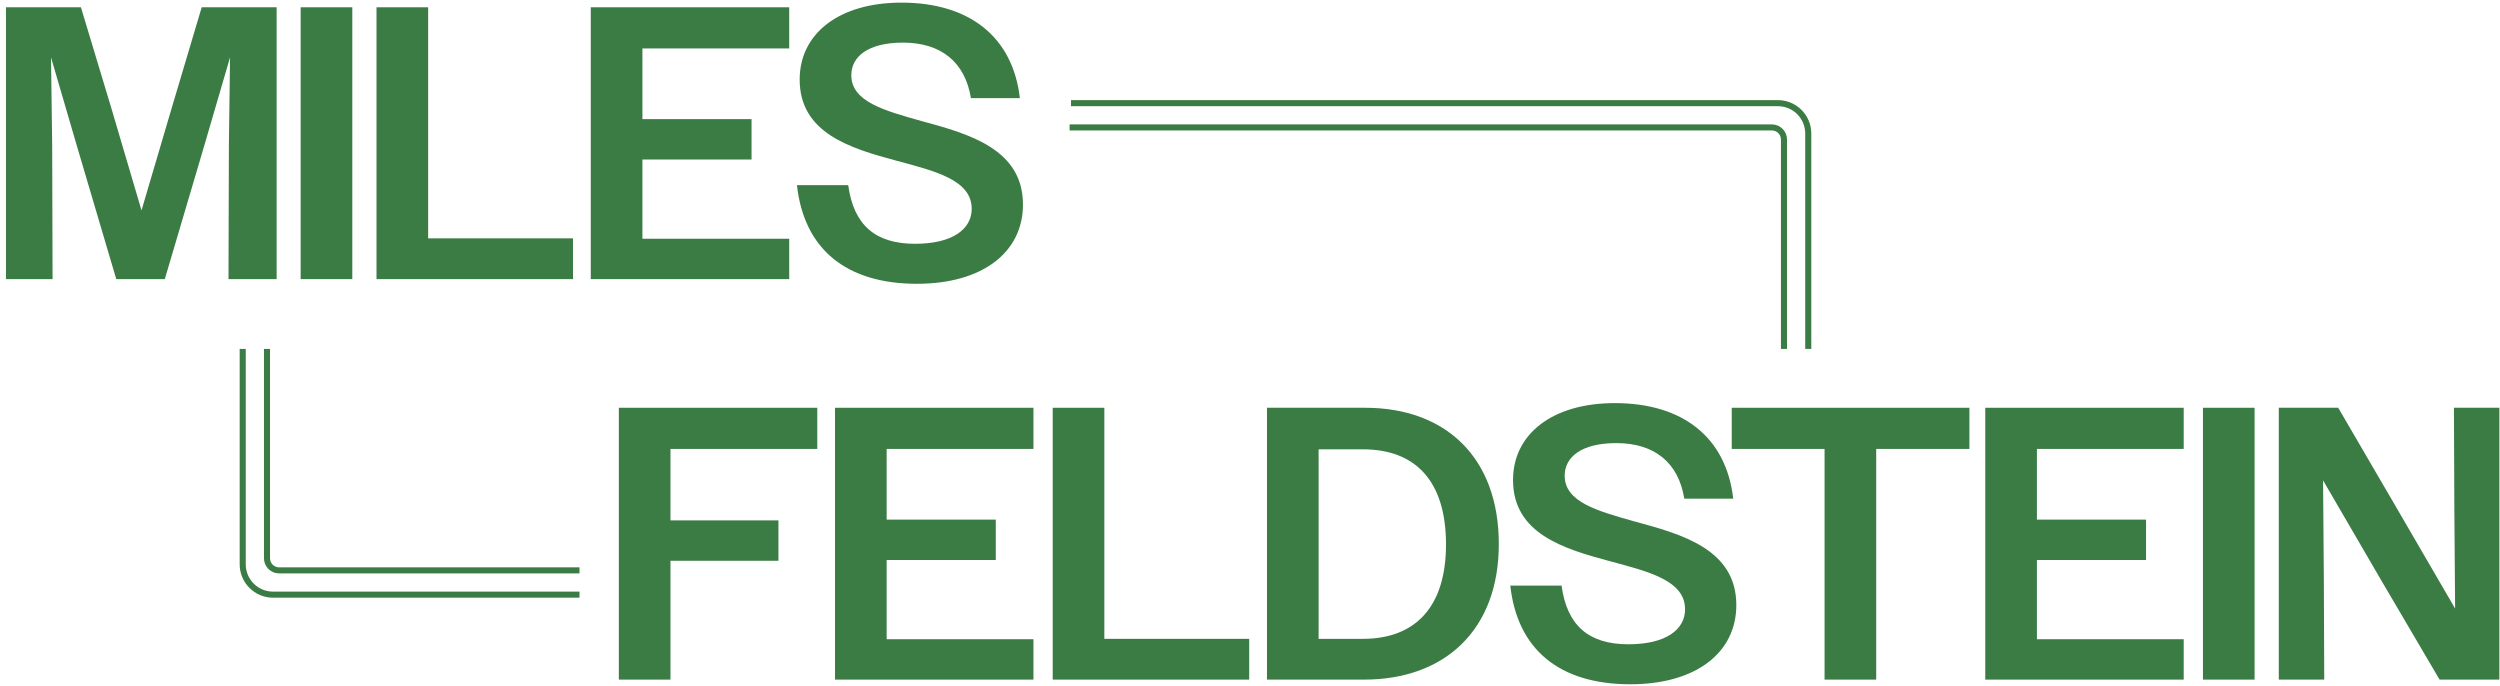
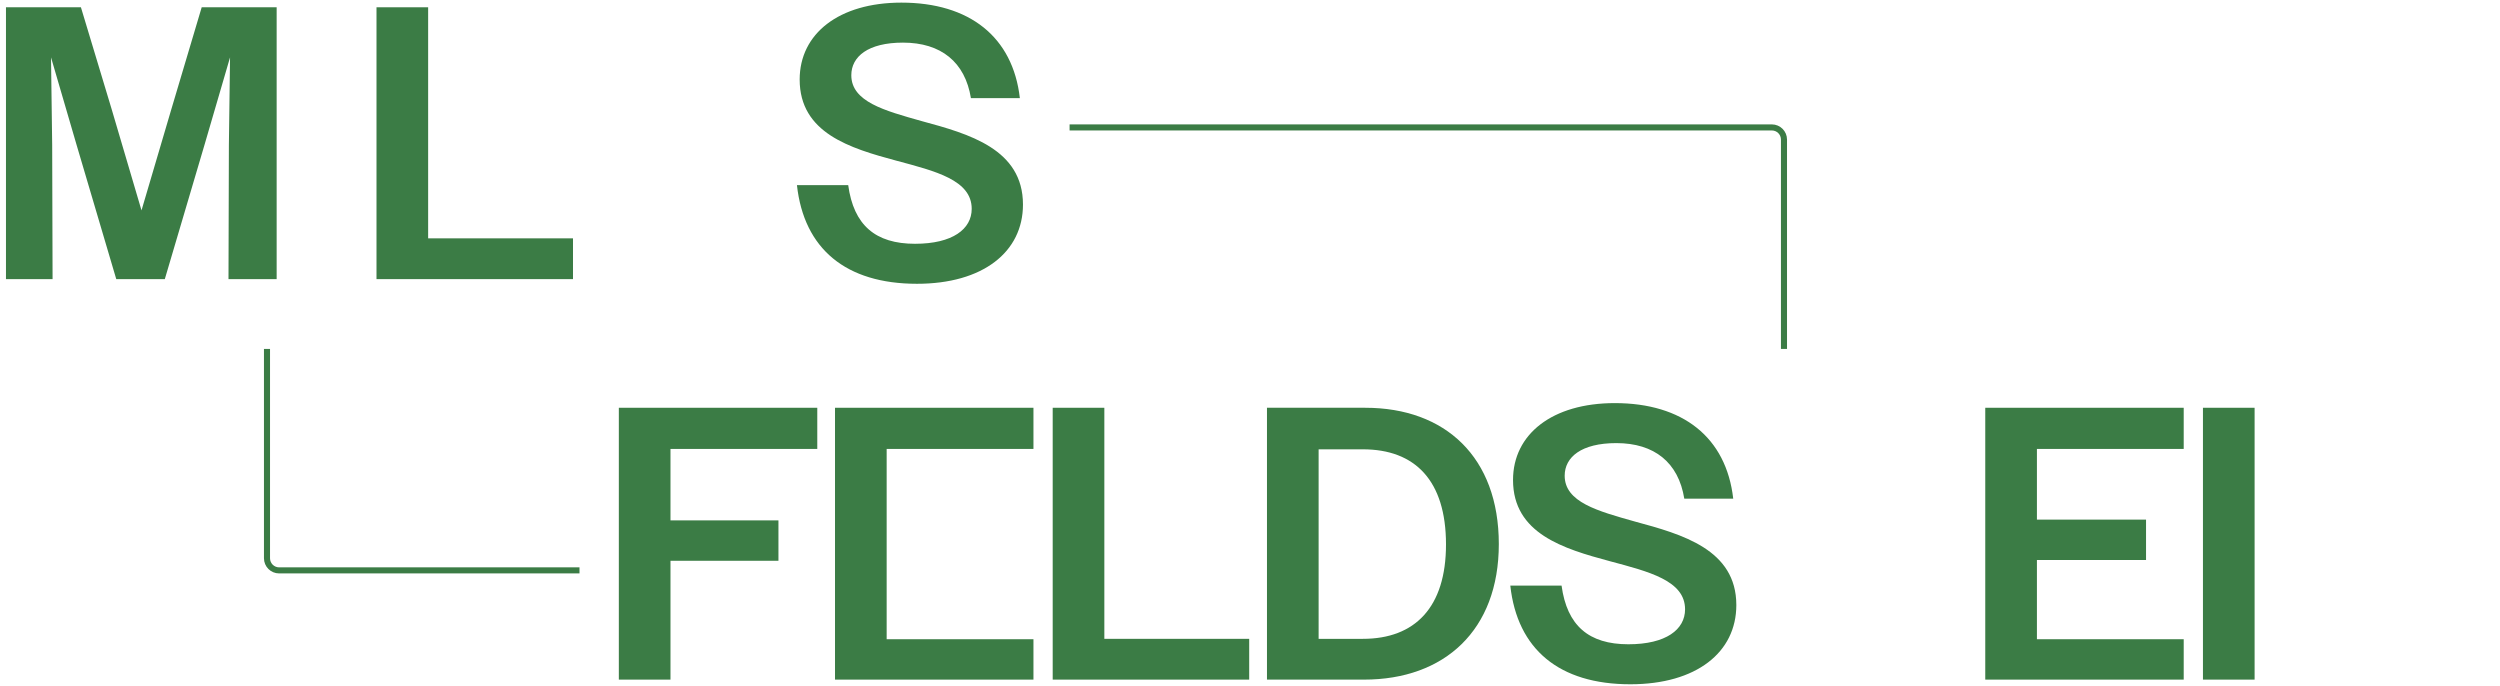
<svg xmlns="http://www.w3.org/2000/svg" width="412" height="113" viewBox="0 0 412 113" fill="none">
  <path d="M151.113 46.768C139.401 46.768 132.489 41.008 131.337 30.512H139.785C140.681 37.104 144.264 40.176 150.792 40.176C157 40.176 160.137 37.744 160.137 34.416C160.137 29.68 154.185 28.208 147.721 26.48C140.105 24.432 131.785 21.936 131.785 13.104C131.785 5.552 138.249 0.432 148.553 0.432C159.753 0.432 166.921 6.064 168.073 16.176H160.008C159.049 10.224 155.081 7.024 148.809 7.024C143.049 7.024 140.296 9.328 140.296 12.4C140.296 16.752 145.736 18.224 151.88 19.952C159.688 22.064 168.585 24.56 168.585 33.712C168.585 41.52 161.993 46.768 151.113 46.768Z" fill="#3B7C45" />
-   <path d="M97.359 46V1.2H130.063V7.984H105.871V19.632H123.855V26.288H105.871V39.344H130.063V46H97.359Z" fill="#3B7C45" />
  <path d="M62.047 46V1.2H70.558V39.28H94.43V46H62.047Z" fill="#3B7C45" />
-   <path d="M49.547 46V1.2H58.059V46H49.547Z" fill="#3B7C45" />
  <path d="M0.984 46V1.2H13.336L18.392 17.968L23.32 34.672L28.248 17.968L33.24 1.2H45.592V46H37.656L37.72 23.92L37.912 9.456L33.688 23.92L27.16 46H19.16L12.632 23.92L8.408 9.456L8.6 23.92L8.664 46H0.984Z" fill="#3B7C45" />
-   <path d="M375.546 112V67.2H385.338L395.002 83.776L404.602 100.288L404.474 83.712L404.41 67.2H411.898V112H402.042L392.378 95.552L382.842 79.168L382.97 95.552L383.034 112H375.546Z" fill="#3B7C45" />
  <path d="M363.046 112V67.2H371.558V112H363.046Z" fill="#3B7C45" />
  <path d="M327.171 112V67.2H359.875V73.984H335.684V85.632H353.667V92.288H335.684V105.344H359.875V112H327.171Z" fill="#3B7C45" />
-   <path d="M300.687 112V73.984H285.391V67.2H324.559V73.984H309.199V112H300.687Z" fill="#3B7C45" />
  <path d="M268.675 112.768C256.963 112.768 250.051 107.008 248.899 96.512H257.347C258.243 103.104 261.827 106.176 268.355 106.176C274.563 106.176 277.699 103.744 277.699 100.416C277.699 95.68 271.747 94.208 265.283 92.48C257.667 90.432 249.347 87.936 249.347 79.104C249.347 71.552 255.811 66.432 266.115 66.432C277.315 66.432 284.483 72.064 285.635 82.176H277.571C276.611 76.224 272.643 73.024 266.371 73.024C260.611 73.024 257.859 75.328 257.859 78.4C257.859 82.752 263.299 84.224 269.443 85.952C277.251 88.064 286.147 90.56 286.147 99.712C286.147 107.52 279.555 112.768 268.675 112.768Z" fill="#3B7C45" />
  <path d="M208.797 112V67.2H224.989C238.173 67.2 247.005 75.328 247.005 89.664C247.005 103.872 238.045 112 224.797 112H208.797ZM224.604 74.048H217.309V105.28H224.604C233.181 105.28 238.301 100.096 238.301 89.728C238.301 79.168 233.181 74.048 224.604 74.048Z" fill="#3B7C45" />
  <path d="M173.484 112V67.2H181.996V105.28H205.868V112H173.484Z" fill="#3B7C45" />
-   <path d="M137.609 112V67.2H170.313V73.984H146.121V85.632H164.105V92.288H146.121V105.344H170.313V112H137.609Z" fill="#3B7C45" />
+   <path d="M137.609 112V67.2H170.313V73.984H146.121V85.632H164.105H146.121V105.344H170.313V112H137.609Z" fill="#3B7C45" />
  <path d="M101.984 112V67.2H134.688V73.984H110.496V85.76H128.288V92.416H110.496V112H101.984Z" fill="#3B7C45" />
-   <path d="M176.5 17H293C295.761 17 298 19.239 298 22V57.5M40 57.5V93C40 95.761 42.239 98 45 98H95.5" stroke="#3B7C45" />
  <path d="M176.267 21H292C293.105 21 294 21.895 294 23V57.5M44 57.5V92C44 93.105 44.895 94 46 94H95.5" stroke="#3B7C45" />
</svg>